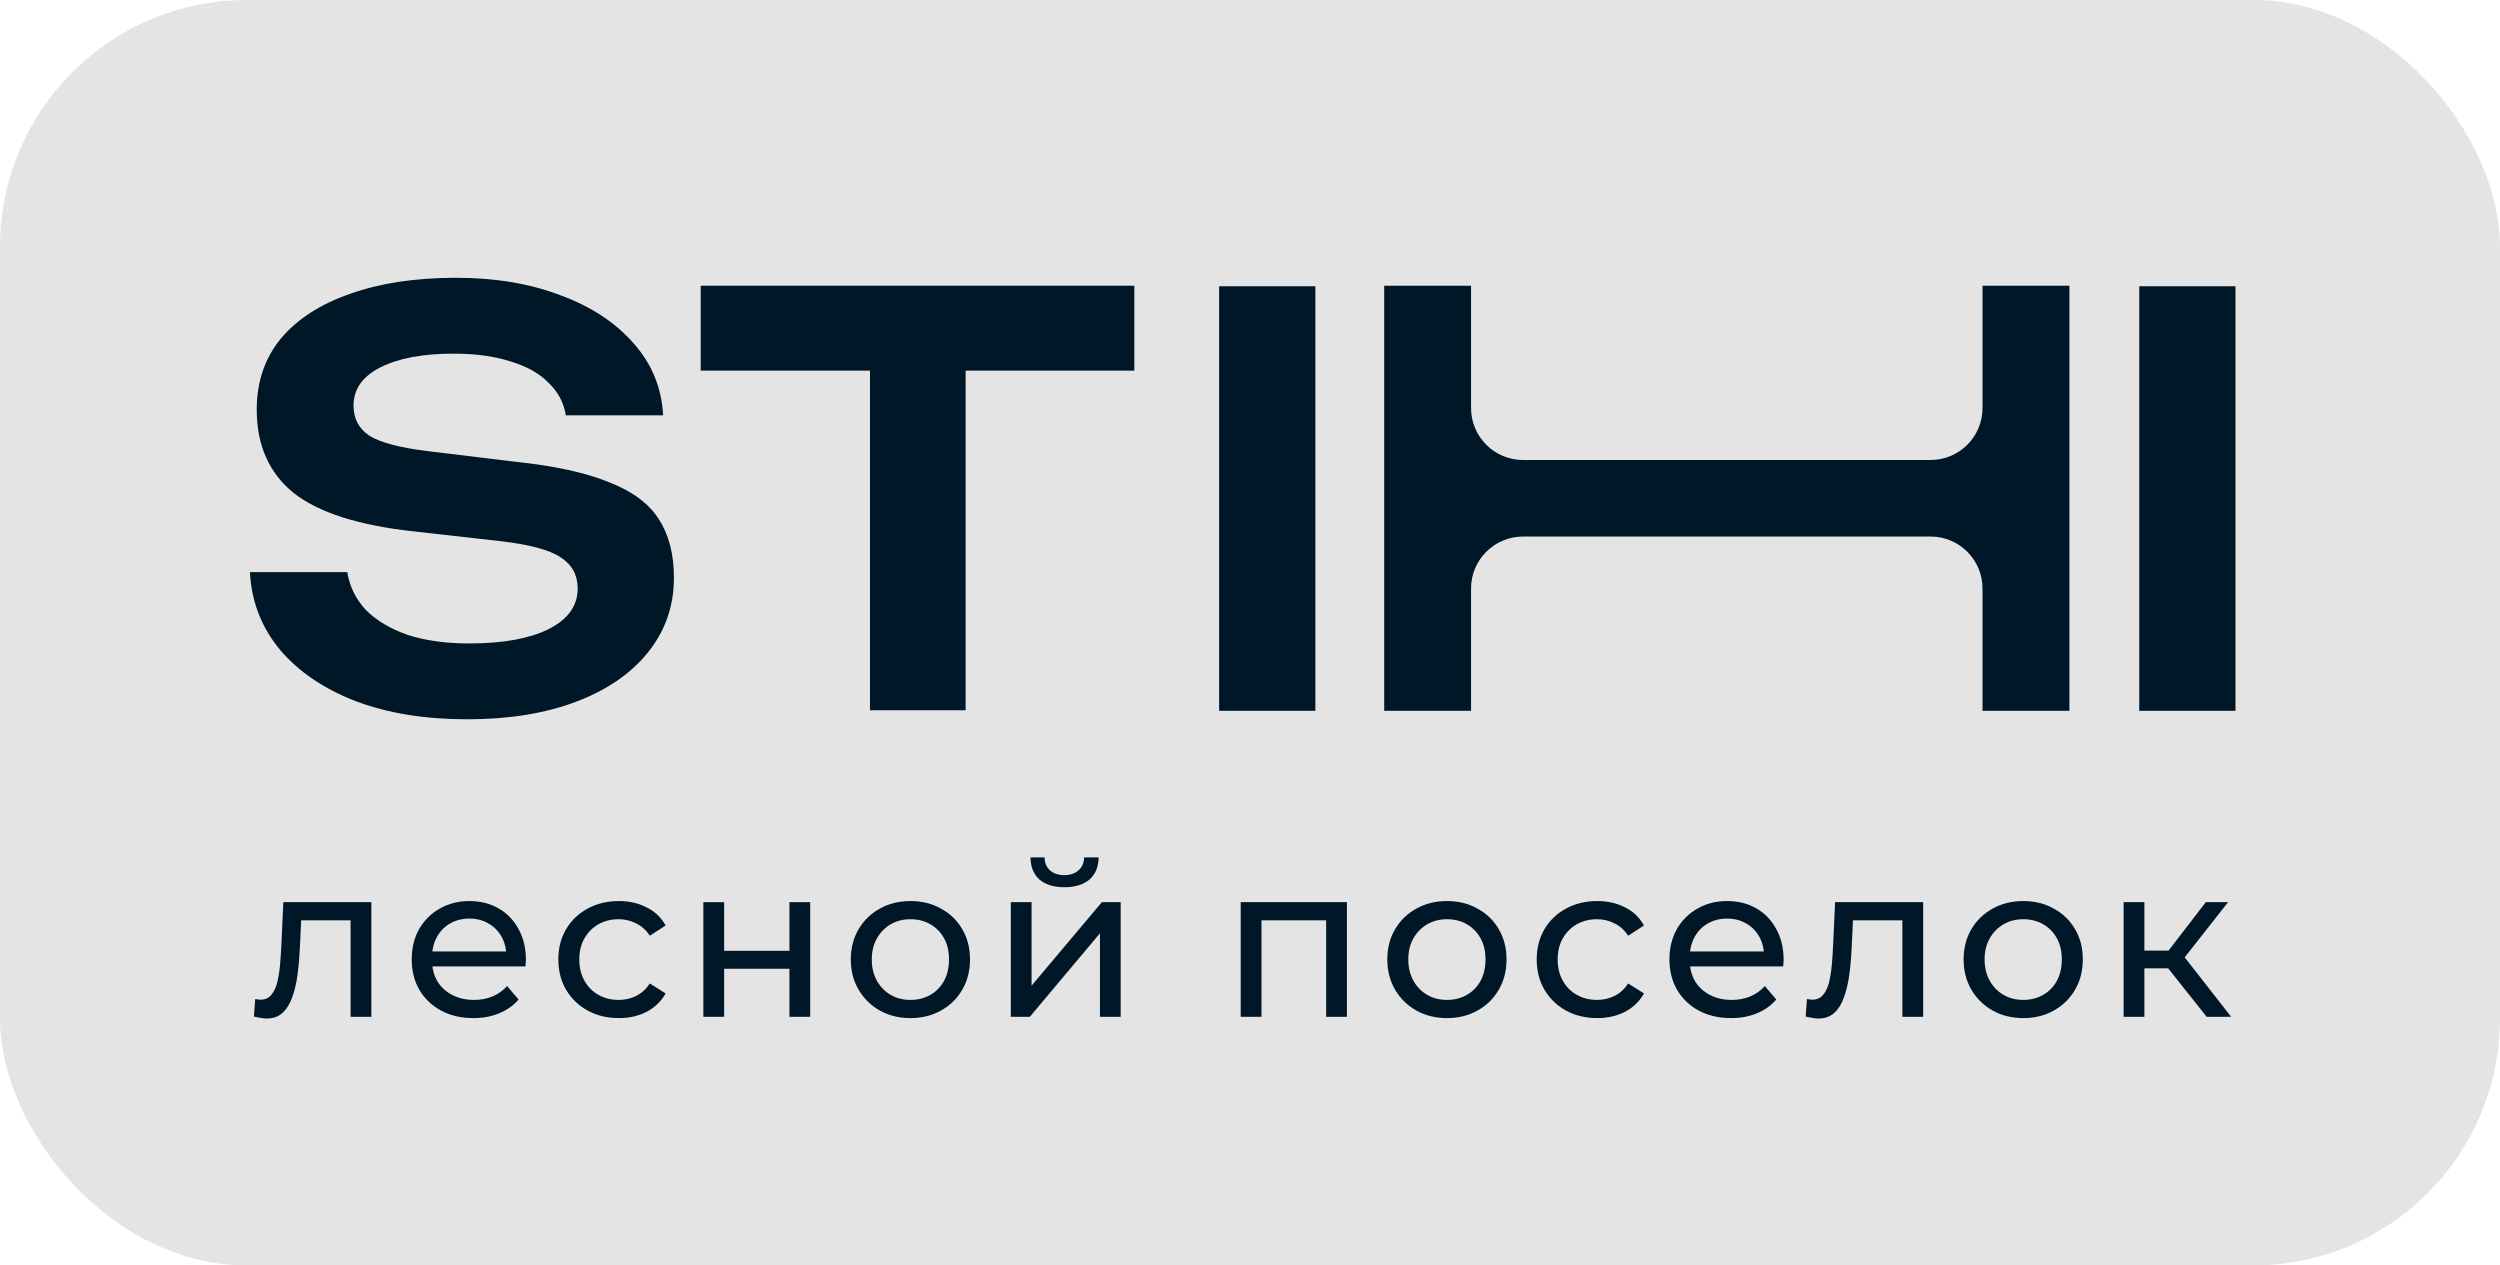
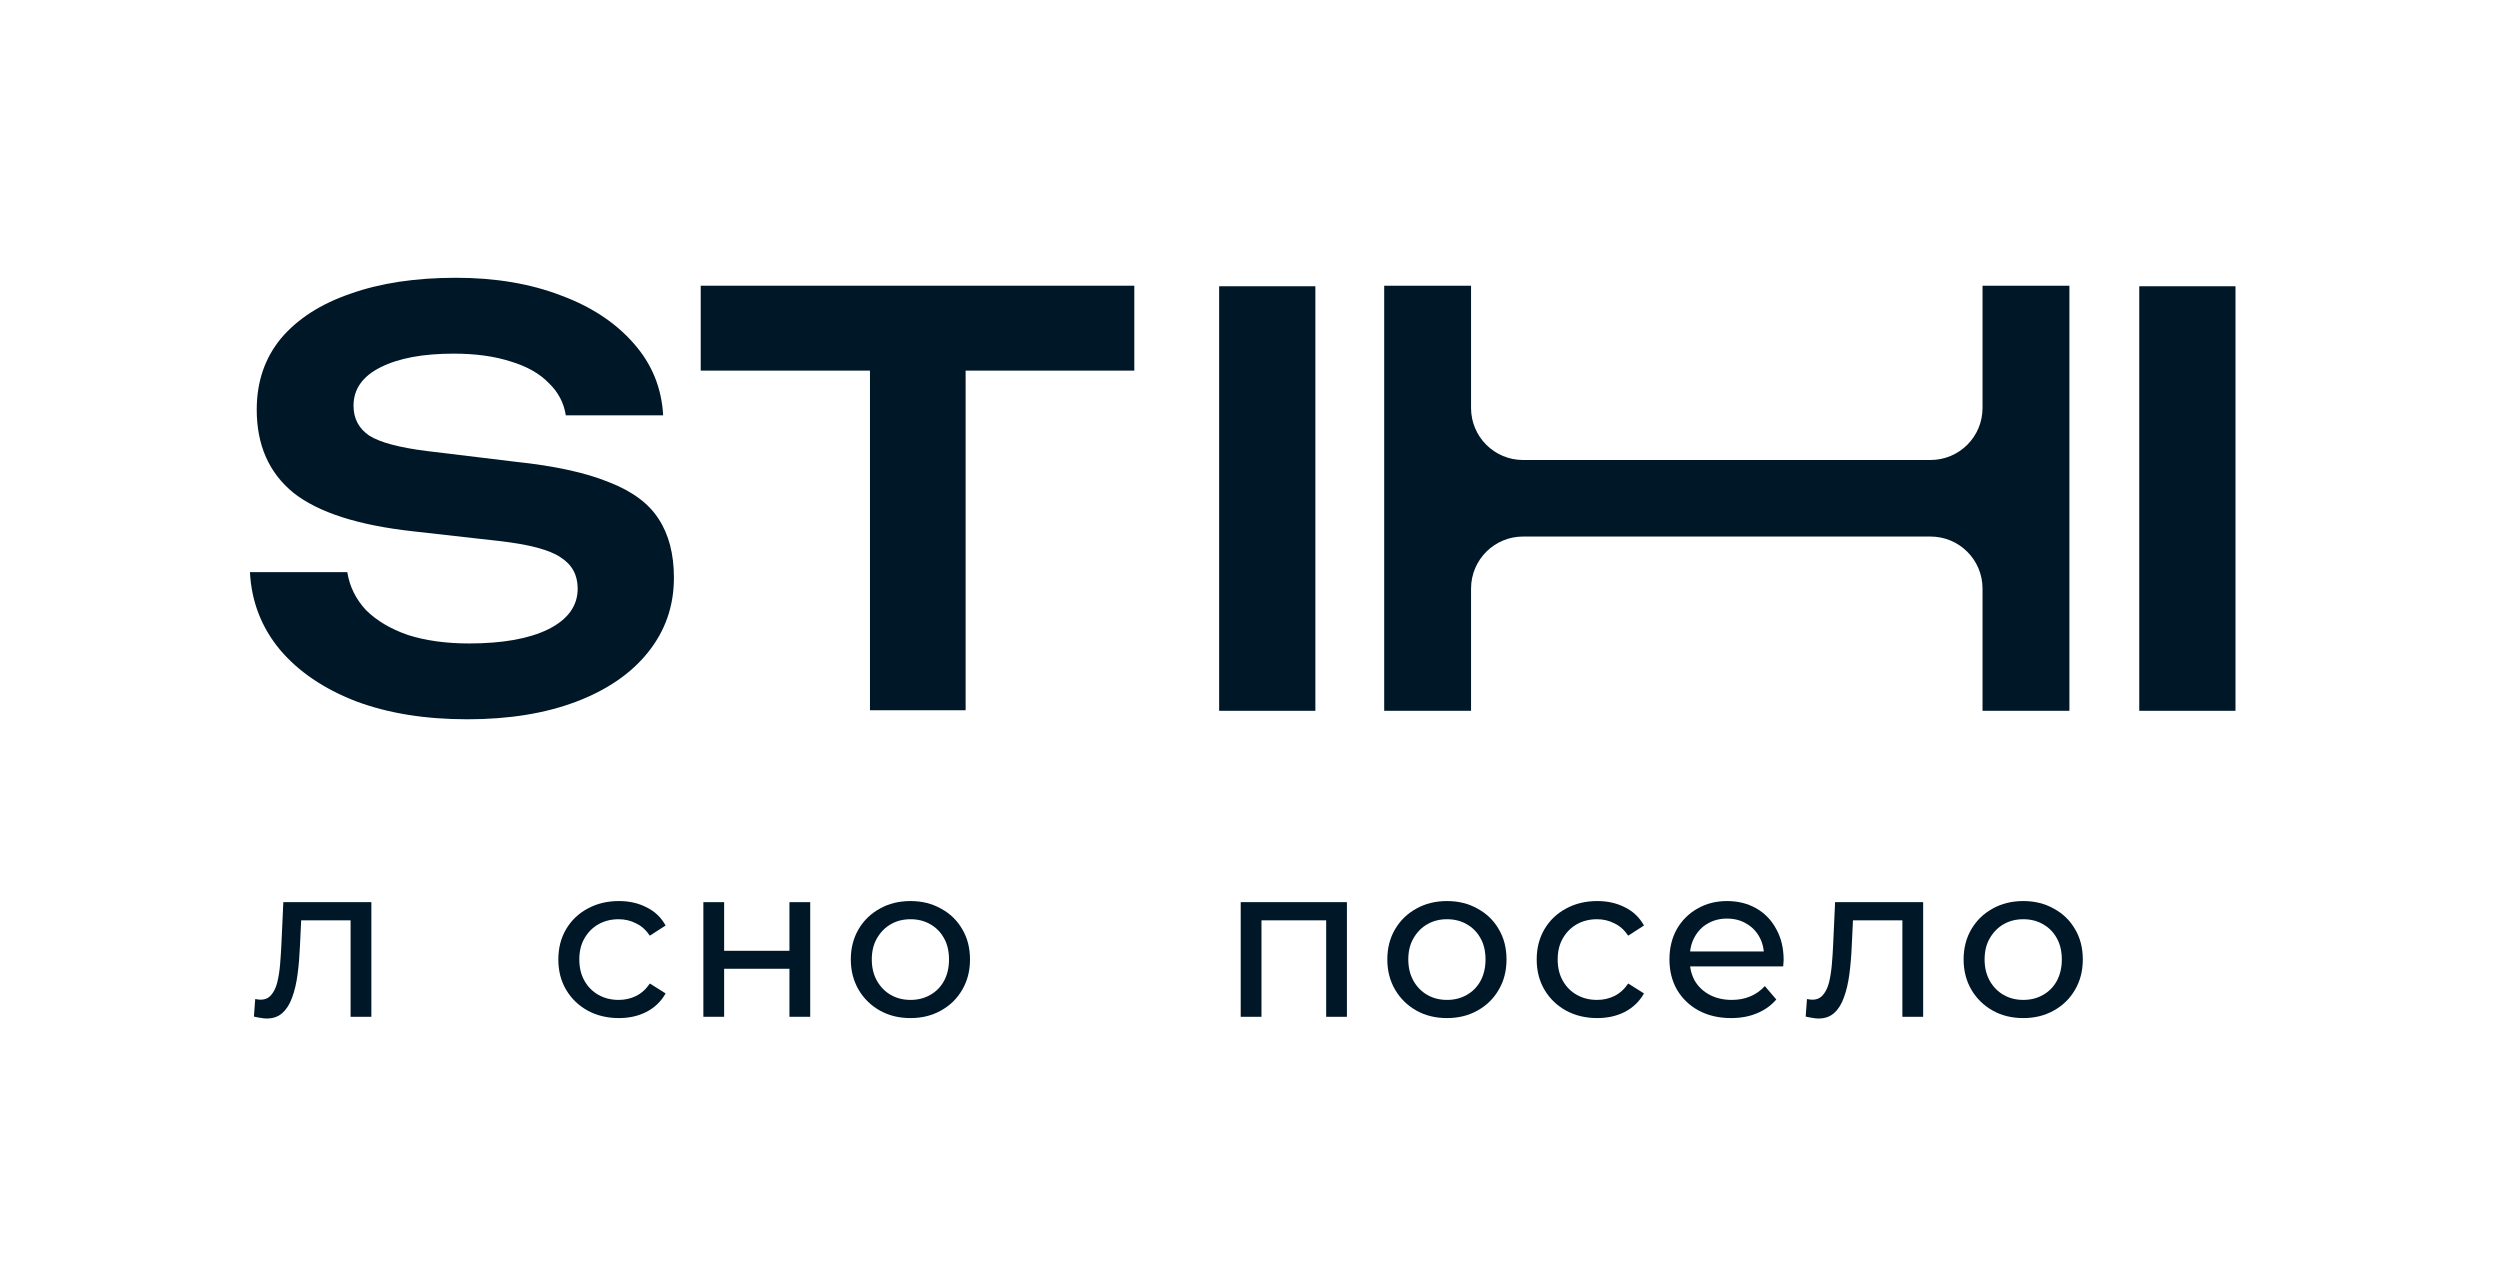
<svg xmlns="http://www.w3.org/2000/svg" width="81" height="41" viewBox="0 0 81 41" fill="none">
-   <rect width="81" height="41" rx="8" fill="#E4E4E4" />
  <g clip-path="url(#clip0_5440_55966)">
-     <path d="M71.496 32.944L70.059 31.136L70.613 30.799L72.288 32.944H71.496ZM68.805 32.944V29.23H69.478V32.944H68.805ZM69.274 31.374V30.799H70.501V31.374H69.274ZM70.669 31.164L70.045 31.08L71.468 29.23H72.19L70.669 31.164Z" fill="#001727" />
    <path d="M65.555 32.986C65.182 32.986 64.85 32.904 64.56 32.741C64.271 32.577 64.042 32.353 63.873 32.068C63.705 31.778 63.621 31.451 63.621 31.087C63.621 30.718 63.705 30.39 63.873 30.105C64.042 29.82 64.271 29.599 64.56 29.44C64.85 29.276 65.182 29.194 65.555 29.194C65.925 29.194 66.254 29.276 66.544 29.44C66.838 29.599 67.067 29.82 67.231 30.105C67.399 30.386 67.483 30.713 67.483 31.087C67.483 31.456 67.399 31.783 67.231 32.068C67.067 32.353 66.838 32.577 66.544 32.741C66.254 32.904 65.925 32.986 65.555 32.986ZM65.555 32.397C65.794 32.397 66.006 32.343 66.193 32.236C66.385 32.129 66.534 31.977 66.642 31.78C66.749 31.58 66.803 31.348 66.803 31.087C66.803 30.82 66.749 30.591 66.642 30.4C66.534 30.204 66.385 30.052 66.193 29.944C66.006 29.837 65.794 29.783 65.555 29.783C65.317 29.783 65.105 29.837 64.918 29.944C64.731 30.052 64.581 30.204 64.469 30.4C64.357 30.591 64.301 30.82 64.301 31.087C64.301 31.348 64.357 31.58 64.469 31.78C64.581 31.977 64.731 32.129 64.918 32.236C65.105 32.343 65.317 32.397 65.555 32.397Z" fill="#001727" />
    <path d="M58.504 32.937L58.546 32.369C58.579 32.374 58.609 32.379 58.637 32.383C58.665 32.388 58.691 32.39 58.714 32.39C58.864 32.39 58.98 32.339 59.065 32.236C59.153 32.133 59.219 31.998 59.261 31.83C59.303 31.657 59.333 31.463 59.352 31.248C59.371 31.033 59.385 30.818 59.394 30.603L59.457 29.23H62.31V32.944H61.637V29.622L61.798 29.818H59.892L60.046 29.615L59.997 30.645C59.983 30.972 59.957 31.278 59.92 31.563C59.882 31.848 59.824 32.098 59.744 32.313C59.67 32.528 59.565 32.696 59.429 32.818C59.298 32.939 59.128 33 58.917 33C58.857 33 58.791 32.993 58.721 32.979C58.656 32.97 58.583 32.956 58.504 32.937Z" fill="#001727" />
    <path d="M56.087 32.986C55.69 32.986 55.34 32.904 55.036 32.741C54.737 32.577 54.503 32.353 54.335 32.068C54.172 31.783 54.09 31.456 54.09 31.087C54.09 30.718 54.169 30.39 54.328 30.105C54.492 29.82 54.714 29.599 54.994 29.44C55.279 29.276 55.599 29.194 55.954 29.194C56.314 29.194 56.632 29.274 56.907 29.433C57.183 29.591 57.398 29.816 57.552 30.105C57.711 30.39 57.79 30.724 57.79 31.108C57.79 31.136 57.788 31.168 57.783 31.206C57.783 31.243 57.781 31.278 57.776 31.311H54.615V30.827H57.426L57.153 30.995C57.157 30.757 57.108 30.545 57.005 30.358C56.903 30.171 56.76 30.026 56.578 29.923C56.4 29.816 56.192 29.762 55.954 29.762C55.721 29.762 55.513 29.816 55.33 29.923C55.148 30.026 55.006 30.173 54.903 30.365C54.8 30.552 54.749 30.767 54.749 31.01V31.122C54.749 31.369 54.805 31.591 54.917 31.788C55.034 31.979 55.195 32.129 55.4 32.236C55.606 32.343 55.842 32.397 56.108 32.397C56.328 32.397 56.526 32.36 56.704 32.285C56.886 32.21 57.045 32.098 57.181 31.949L57.552 32.383C57.384 32.58 57.174 32.729 56.921 32.832C56.674 32.935 56.396 32.986 56.087 32.986Z" fill="#001727" />
    <path d="M51.752 32.986C51.373 32.986 51.034 32.904 50.735 32.741C50.441 32.577 50.21 32.353 50.041 32.068C49.873 31.783 49.789 31.456 49.789 31.087C49.789 30.718 49.873 30.39 50.041 30.105C50.21 29.82 50.441 29.599 50.735 29.44C51.034 29.276 51.373 29.194 51.752 29.194C52.088 29.194 52.387 29.262 52.649 29.398C52.915 29.528 53.12 29.725 53.265 29.986L52.754 30.316C52.632 30.134 52.483 30 52.305 29.916C52.132 29.827 51.945 29.783 51.745 29.783C51.502 29.783 51.284 29.837 51.093 29.944C50.901 30.052 50.749 30.204 50.637 30.4C50.525 30.591 50.469 30.82 50.469 31.087C50.469 31.353 50.525 31.584 50.637 31.78C50.749 31.977 50.901 32.129 51.093 32.236C51.284 32.343 51.502 32.397 51.745 32.397C51.945 32.397 52.132 32.355 52.305 32.271C52.483 32.182 52.632 32.047 52.754 31.865L53.265 32.187C53.12 32.444 52.915 32.643 52.649 32.783C52.387 32.918 52.088 32.986 51.752 32.986Z" fill="#001727" />
    <path d="M46.884 32.986C46.51 32.986 46.178 32.904 45.888 32.741C45.599 32.577 45.37 32.353 45.202 32.068C45.033 31.778 44.949 31.451 44.949 31.087C44.949 30.718 45.033 30.39 45.202 30.105C45.37 29.82 45.599 29.599 45.888 29.44C46.178 29.276 46.51 29.194 46.884 29.194C47.253 29.194 47.582 29.276 47.872 29.44C48.166 29.599 48.395 29.82 48.559 30.105C48.727 30.386 48.811 30.713 48.811 31.087C48.811 31.456 48.727 31.783 48.559 32.068C48.395 32.353 48.166 32.577 47.872 32.741C47.582 32.904 47.253 32.986 46.884 32.986ZM46.884 32.397C47.122 32.397 47.334 32.343 47.521 32.236C47.713 32.129 47.862 31.977 47.97 31.78C48.077 31.58 48.131 31.348 48.131 31.087C48.131 30.82 48.077 30.591 47.97 30.4C47.862 30.204 47.713 30.052 47.521 29.944C47.334 29.837 47.122 29.783 46.884 29.783C46.645 29.783 46.433 29.837 46.246 29.944C46.059 30.052 45.909 30.204 45.797 30.4C45.685 30.591 45.629 30.82 45.629 31.087C45.629 31.348 45.685 31.58 45.797 31.78C45.909 31.977 46.059 32.129 46.246 32.236C46.433 32.343 46.645 32.397 46.884 32.397Z" fill="#001727" />
    <path d="M40.199 32.944V29.23H43.64V32.944H42.968V29.65L43.129 29.818H40.711L40.872 29.65V32.944H40.199Z" fill="#001727" />
-     <path d="M32.75 32.944V29.23H33.423V31.935L35.701 29.23H36.31V32.944H35.638V30.239L33.367 32.944H32.75ZM34.488 28.746C34.147 28.746 33.878 28.664 33.682 28.501C33.491 28.332 33.392 28.092 33.388 27.779H33.843C33.848 27.956 33.906 28.096 34.019 28.199C34.135 28.302 34.289 28.354 34.481 28.354C34.673 28.354 34.827 28.302 34.944 28.199C35.06 28.096 35.121 27.956 35.126 27.779H35.596C35.591 28.092 35.49 28.332 35.294 28.501C35.098 28.664 34.829 28.746 34.488 28.746Z" fill="#001727" />
    <path d="M29.501 32.986C29.127 32.986 28.795 32.904 28.506 32.741C28.216 32.577 27.987 32.353 27.819 32.068C27.651 31.778 27.566 31.451 27.566 31.087C27.566 30.718 27.651 30.39 27.819 30.105C27.987 29.82 28.216 29.599 28.506 29.44C28.795 29.276 29.127 29.194 29.501 29.194C29.87 29.194 30.199 29.276 30.489 29.44C30.783 29.599 31.012 29.82 31.176 30.105C31.344 30.386 31.428 30.713 31.428 31.087C31.428 31.456 31.344 31.783 31.176 32.068C31.012 32.353 30.783 32.577 30.489 32.741C30.199 32.904 29.87 32.986 29.501 32.986ZM29.501 32.397C29.739 32.397 29.952 32.343 30.139 32.236C30.33 32.129 30.48 31.977 30.587 31.78C30.695 31.58 30.748 31.348 30.748 31.087C30.748 30.82 30.695 30.591 30.587 30.4C30.48 30.204 30.33 30.052 30.139 29.944C29.952 29.837 29.739 29.783 29.501 29.783C29.262 29.783 29.05 29.837 28.863 29.944C28.676 30.052 28.527 30.204 28.414 30.4C28.302 30.591 28.246 30.82 28.246 31.087C28.246 31.348 28.302 31.58 28.414 31.78C28.527 31.977 28.676 32.129 28.863 32.236C29.05 32.343 29.262 32.397 29.501 32.397Z" fill="#001727" />
    <path d="M22.789 32.944V29.23H23.462V30.806H25.578V29.23H26.251V32.944H25.578V31.388H23.462V32.944H22.789Z" fill="#001727" />
    <path d="M20.052 32.986C19.674 32.986 19.335 32.904 19.036 32.741C18.742 32.577 18.51 32.353 18.342 32.068C18.174 31.783 18.09 31.456 18.09 31.087C18.09 30.718 18.174 30.39 18.342 30.105C18.51 29.82 18.742 29.599 19.036 29.44C19.335 29.276 19.674 29.194 20.052 29.194C20.389 29.194 20.688 29.262 20.949 29.398C21.216 29.528 21.421 29.725 21.566 29.986L21.055 30.316C20.933 30.134 20.784 30 20.606 29.916C20.433 29.827 20.246 29.783 20.045 29.783C19.802 29.783 19.585 29.837 19.393 29.944C19.202 30.052 19.05 30.204 18.938 30.4C18.826 30.591 18.77 30.82 18.77 31.087C18.77 31.353 18.826 31.584 18.938 31.78C19.05 31.977 19.202 32.129 19.393 32.236C19.585 32.343 19.802 32.397 20.045 32.397C20.246 32.397 20.433 32.355 20.606 32.271C20.784 32.182 20.933 32.047 21.055 31.865L21.566 32.187C21.421 32.444 21.216 32.643 20.949 32.783C20.688 32.918 20.389 32.986 20.052 32.986Z" fill="#001727" />
-     <path d="M15.337 32.986C14.94 32.986 14.59 32.904 14.286 32.741C13.987 32.577 13.753 32.353 13.585 32.068C13.422 31.783 13.34 31.456 13.34 31.087C13.34 30.718 13.419 30.39 13.578 30.105C13.742 29.82 13.964 29.599 14.244 29.44C14.529 29.276 14.849 29.194 15.204 29.194C15.564 29.194 15.882 29.274 16.157 29.433C16.433 29.591 16.648 29.816 16.802 30.105C16.961 30.39 17.04 30.724 17.04 31.108C17.04 31.136 17.038 31.168 17.033 31.206C17.033 31.243 17.031 31.278 17.026 31.311H13.866V30.827H16.676L16.403 30.995C16.407 30.757 16.358 30.545 16.255 30.358C16.153 30.171 16.01 30.026 15.828 29.923C15.65 29.816 15.442 29.762 15.204 29.762C14.97 29.762 14.763 29.816 14.58 29.923C14.398 30.026 14.256 30.173 14.153 30.365C14.05 30.552 13.999 30.767 13.999 31.01V31.122C13.999 31.369 14.055 31.591 14.167 31.788C14.284 31.979 14.445 32.129 14.65 32.236C14.856 32.343 15.092 32.397 15.358 32.397C15.578 32.397 15.777 32.36 15.954 32.285C16.136 32.21 16.295 32.098 16.431 31.949L16.802 32.383C16.634 32.58 16.424 32.729 16.171 32.832C15.924 32.935 15.646 32.986 15.337 32.986Z" fill="#001727" />
    <path d="M8.227 32.937L8.269 32.369C8.301 32.374 8.332 32.379 8.36 32.383C8.388 32.388 8.413 32.39 8.437 32.39C8.586 32.39 8.703 32.339 8.787 32.236C8.876 32.133 8.941 31.998 8.983 31.83C9.026 31.657 9.056 31.463 9.075 31.248C9.093 31.033 9.107 30.818 9.117 30.603L9.18 29.23H12.032V32.944H11.359V29.622L11.521 29.818H9.614L9.768 29.615L9.719 30.645C9.705 30.972 9.68 31.278 9.642 31.563C9.605 31.848 9.547 32.098 9.467 32.313C9.392 32.528 9.287 32.696 9.152 32.818C9.021 32.939 8.85 33 8.64 33C8.579 33 8.514 32.993 8.444 32.979C8.378 32.97 8.306 32.956 8.227 32.937Z" fill="#001727" />
    <path d="M69.312 9.275H72.43V23.03H69.312V9.275Z" fill="#001727" />
    <path d="M39.5 9.275H42.618V23.03H39.5V9.275Z" fill="#001727" />
    <path d="M28.187 10.651H31.286V23.012H28.187V10.651ZM22.703 9.257H36.752V12.008H22.703V9.257Z" fill="#001727" />
    <path d="M8.098 18.537H11.252C11.326 19.002 11.527 19.411 11.857 19.766C12.2 20.108 12.652 20.377 13.215 20.573C13.789 20.756 14.45 20.848 15.195 20.848C16.284 20.848 17.14 20.695 17.763 20.389C18.399 20.072 18.717 19.631 18.717 19.069C18.717 18.629 18.533 18.293 18.166 18.06C17.812 17.816 17.146 17.638 16.167 17.528L13.398 17.216C11.613 17.021 10.317 16.605 9.51 15.969C8.715 15.321 8.318 14.423 8.318 13.273C8.318 12.368 8.581 11.598 9.106 10.962C9.644 10.327 10.396 9.844 11.362 9.514C12.328 9.171 13.465 9 14.774 9C16.045 9 17.176 9.19 18.166 9.569C19.157 9.935 19.946 10.455 20.532 11.127C21.119 11.788 21.437 12.564 21.486 13.457H18.332C18.27 13.053 18.087 12.705 17.781 12.411C17.488 12.106 17.078 11.873 16.553 11.714C16.027 11.543 15.409 11.458 14.7 11.458C13.71 11.458 12.921 11.604 12.334 11.898C11.747 12.191 11.454 12.607 11.454 13.145C11.454 13.561 11.625 13.885 11.967 14.117C12.322 14.337 12.94 14.502 13.82 14.612L16.699 14.961C17.971 15.095 18.98 15.315 19.726 15.621C20.483 15.914 21.021 16.312 21.339 16.813C21.669 17.314 21.835 17.95 21.835 18.72C21.835 19.637 21.553 20.444 20.991 21.141C20.441 21.826 19.664 22.358 18.662 22.737C17.659 23.116 16.485 23.305 15.14 23.305C13.771 23.305 12.567 23.11 11.527 22.719C10.488 22.315 9.669 21.759 9.07 21.05C8.471 20.328 8.147 19.491 8.098 18.537Z" fill="#001727" />
    <path d="M47.662 23.031H44.848V9.257H47.662V13.219C47.662 14.15 48.416 14.904 49.347 14.904H62.549C63.48 14.904 64.234 14.15 64.234 13.219V9.257H67.049V23.031H64.234V19.069C64.234 18.138 63.48 17.384 62.549 17.384H49.347C48.416 17.384 47.662 18.138 47.662 19.069V23.031Z" fill="#001727" />
  </g>
  <defs>
    <clipPath id="clip0_5440_55966">
      <rect width="65" height="25" fill="white" transform="translate(8 8)" />
    </clipPath>
  </defs>
</svg>